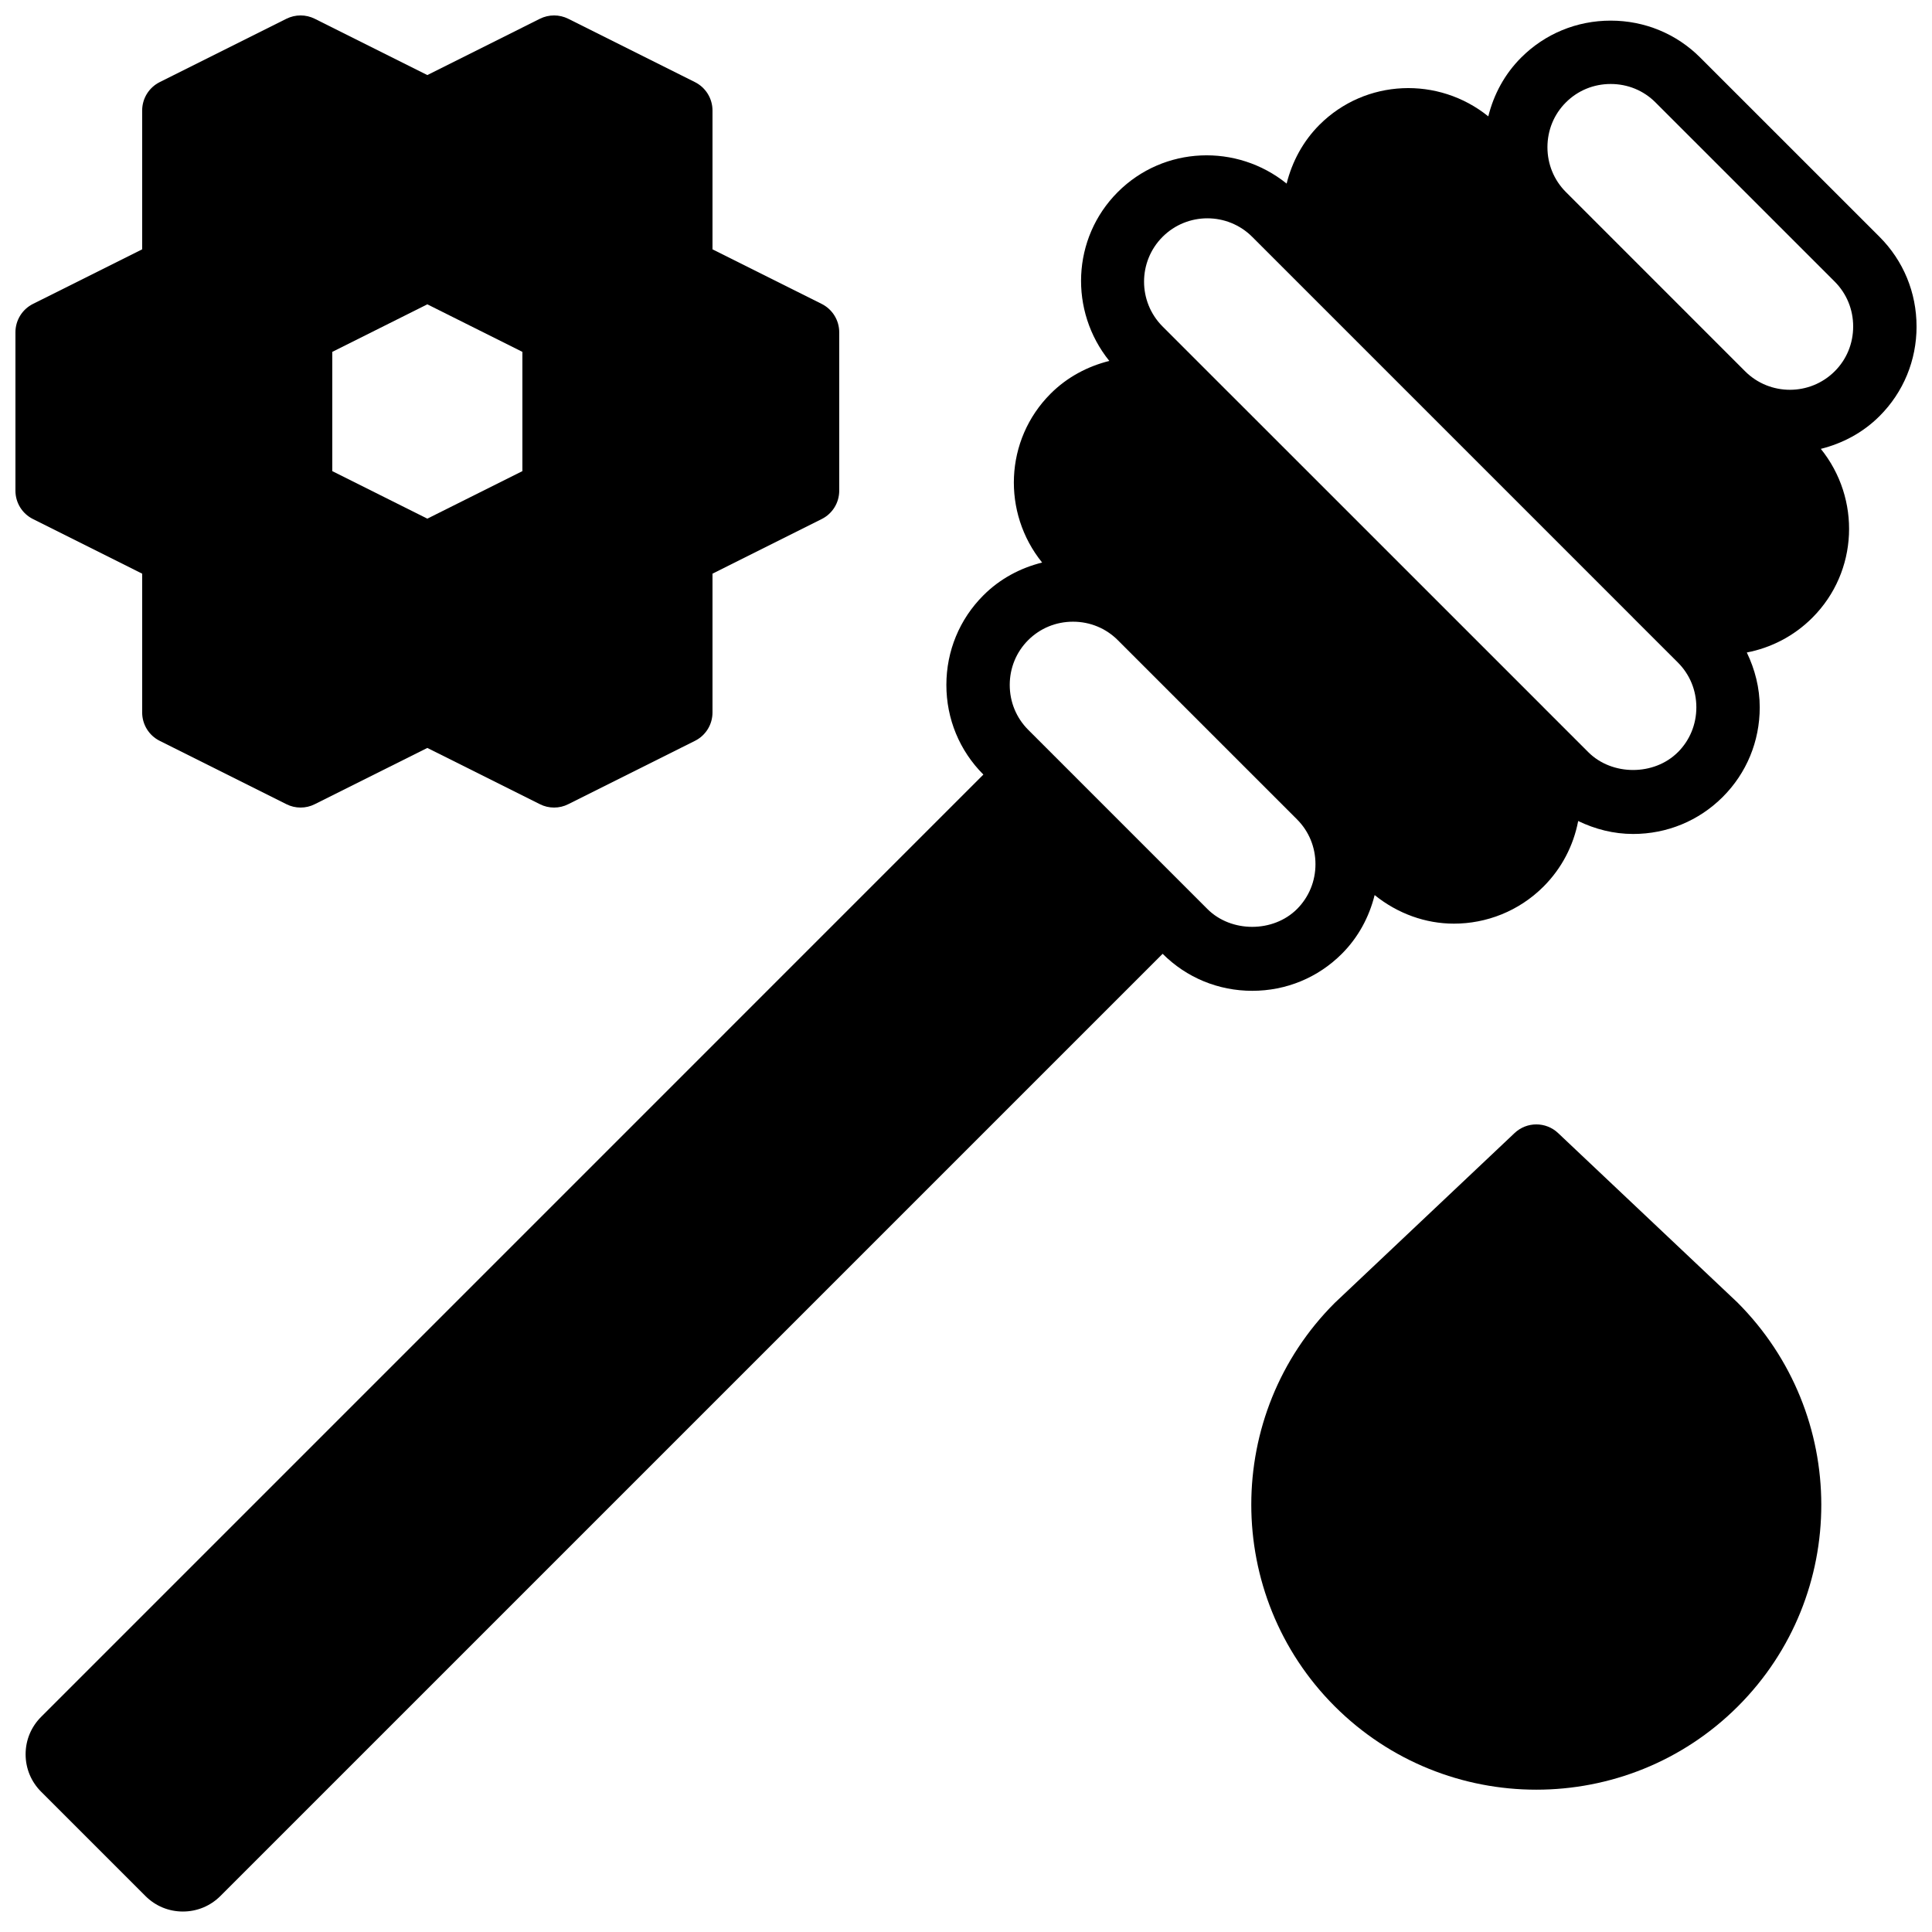
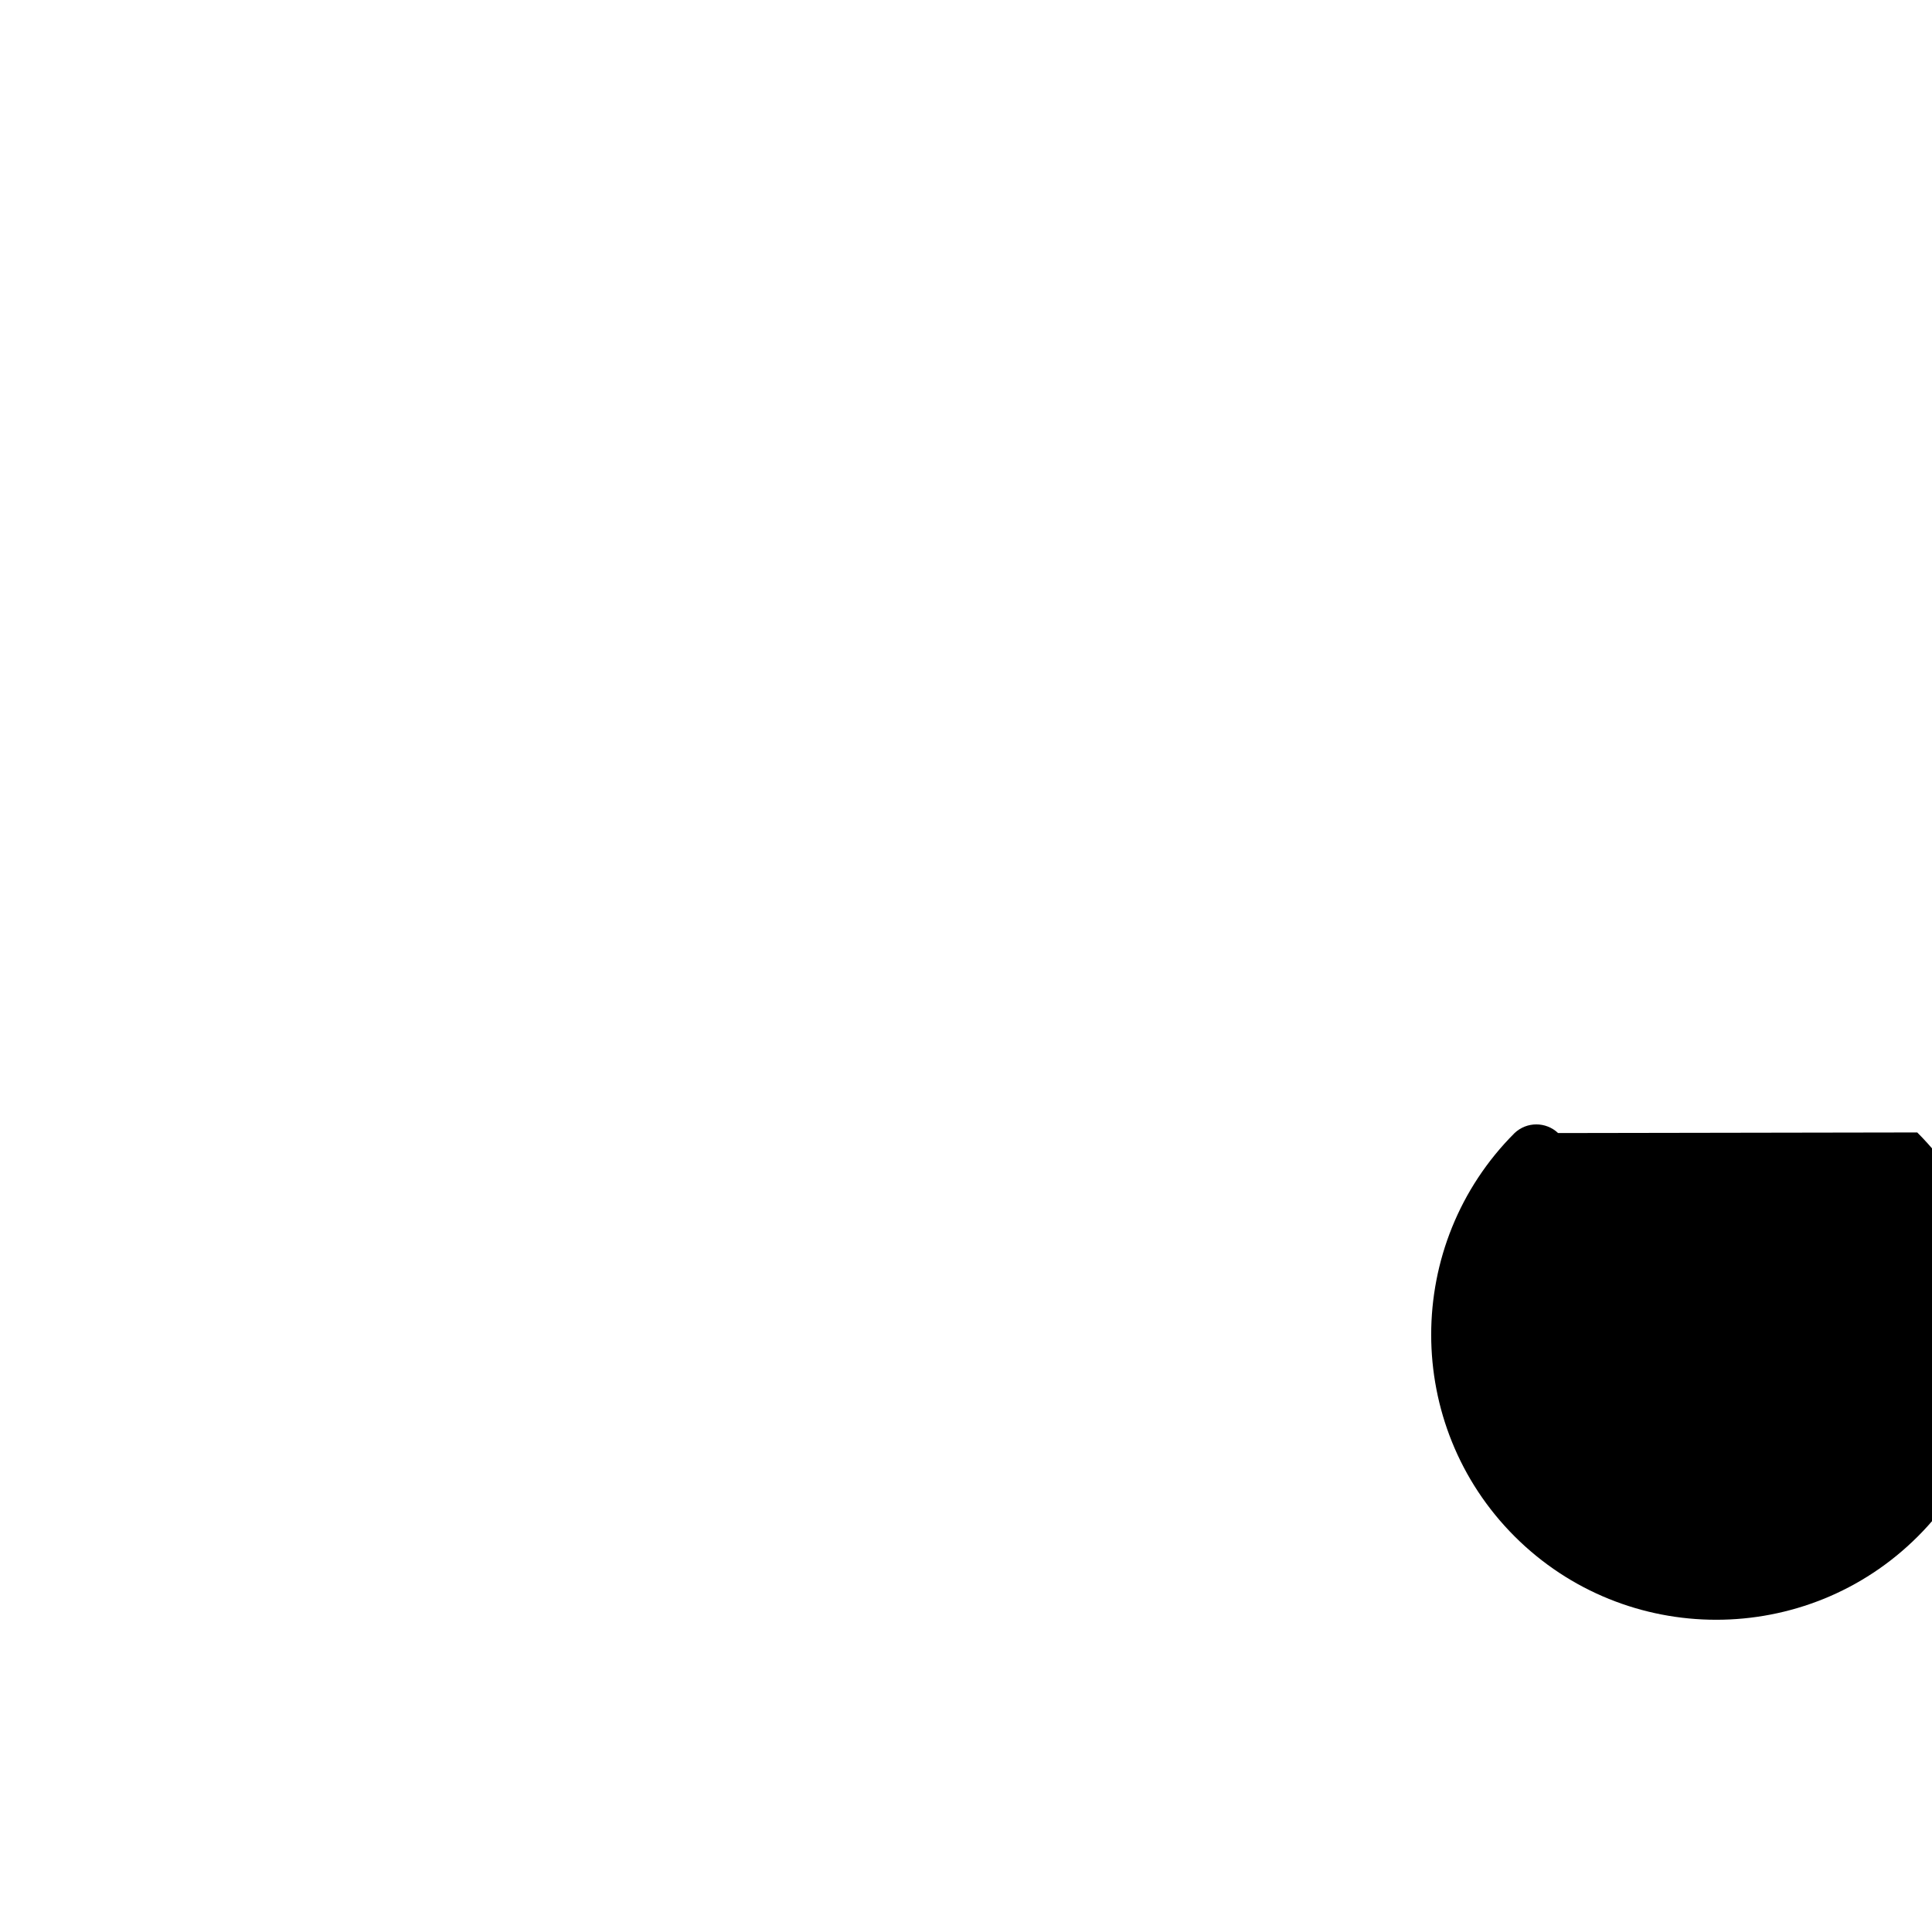
<svg xmlns="http://www.w3.org/2000/svg" width="800px" height="800px" version="1.1" viewBox="144 144 512 512">
  <defs>
    <clipPath id="b">
-       <path d="m150 149h501.9v502h-501.9z" />
-     </clipPath>
+       </clipPath>
    <clipPath id="a">
-       <path d="m148.09 148.09h218.91v210.91h-218.91z" />
-     </clipPath>
+       </clipPath>
  </defs>
  <g clip-path="url(#b)">
-     <path d="m630.22 242.39c-6.531 6.531-17.18 6.551-23.73 0.023l-47.535-47.543c-3.137-3.148-4.867-7.363-4.867-11.855 0-4.508 1.73-8.723 4.887-11.871 3.156-3.16 7.371-4.887 11.871-4.887 4.512 0 8.727 1.727 11.875 4.887l47.5 47.492c3.148 3.156 4.887 7.371 4.887 11.879 0 4.512-1.73 8.727-4.887 11.875m-41.562 100.94c-6.289 6.297-17.441 6.305-23.746 0l-11.859-11.855c-0.008 0-0.008-0.016-0.016-0.027l-83.129-83.117c-0.008-0.008-0.023-0.02-0.043-0.035l-17.773-17.777c-6.543-6.547-6.543-17.203 0-23.754 3.273-3.273 7.574-4.91 11.879-4.91 4.301 0 8.609 1.645 11.875 4.91l100.94 100.94v0.012l11.875 11.863c3.156 3.156 4.887 7.371 4.887 11.871 0 4.512-1.738 8.734-4.887 11.883m-100.94 41.566c-6.305 6.297-17.457 6.297-23.746 0l-47.5-47.504c-3.148-3.156-4.887-7.371-4.887-11.879 0-4.5 1.73-8.719 4.887-11.875 3.156-3.148 7.371-4.887 11.875-4.887 4.508 0 8.723 1.738 11.871 4.887l47.5 47.5c3.16 3.16 4.887 7.375 4.887 11.875 0 4.508-1.738 8.723-4.887 11.883m164.18-154.38c0-8.992-3.484-17.422-9.805-23.754l-47.504-47.492c-6.32-6.332-14.754-9.809-23.746-9.809-8.992 0-17.422 3.477-23.746 9.809-4.348 4.344-7.238 9.723-8.691 15.559-13.18-10.637-32.504-9.992-44.754 2.25-4.34 4.352-7.231 9.734-8.691 15.57-13.184-10.641-32.512-9.992-44.746 2.242-12.234 12.242-12.879 31.57-2.242 44.754-5.699 1.426-11.125 4.242-15.566 8.684-12.234 12.242-12.883 31.57-2.242 44.746-5.836 1.453-11.227 4.34-15.566 8.691-6.324 6.32-9.809 14.762-9.809 23.746 0 8.992 3.484 17.43 9.809 23.754l-249.68 249.69c-2.672 2.652-4.141 6.188-4.141 9.941 0 3.762 1.469 7.297 4.129 9.941l27.629 27.625c2.652 2.656 6.18 4.109 9.922 4.109 3.762 0 7.289-1.461 9.945-4.117l249.7-249.69c6.32 6.324 14.754 9.809 23.746 9.809 8.992 0 17.422-3.484 23.746-9.809 4.348-4.348 7.238-9.73 8.691-15.566 6.129 4.945 13.527 7.574 21 7.574 8.598 0 17.195-3.277 23.754-9.824 4.793-4.797 7.934-10.816 9.188-17.375 4.492 2.168 9.402 3.434 14.559 3.434 8.992 0 17.422-3.484 23.746-9.805 6.332-6.324 9.809-14.762 9.809-23.758 0-5.137-1.262-10.039-3.426-14.531 6.371-1.227 12.453-4.293 17.371-9.215 12.234-12.242 12.883-31.57 2.242-44.746 5.695-1.426 11.117-4.238 15.57-8.691 6.32-6.32 9.805-14.75 9.805-23.746" fill-rule="evenodd" />
-   </g>
-   <path d="m556.91 444.27c-3.234-3.055-8.297-3.055-11.531 0l-47.676 45.031c-29.465 29.465-29.465 77.41 0 106.88 14.738 14.73 34.09 22.102 53.438 22.102 19.355 0 38.711-7.371 53.445-22.102 29.465-29.465 29.465-77.41-0.176-107.04z" fill-rule="evenodd" />
+     </g>
+   <path d="m556.91 444.27c-3.234-3.055-8.297-3.055-11.531 0c-29.465 29.465-29.465 77.41 0 106.88 14.738 14.73 34.09 22.102 53.438 22.102 19.355 0 38.711-7.371 53.445-22.102 29.465-29.465 29.465-77.41-0.176-107.04z" fill-rule="evenodd" />
  <g clip-path="url(#a)">
-     <path d="m232.06 237.25 25.191-12.598 25.188 12.598v31.605l-25.188 12.594-25.191-12.594zm-79.324 44.301 28.941 14.477v36.793c0 3.184 1.797 6.09 4.644 7.508l33.586 16.793c1.176 0.598 2.469 0.891 3.754 0.891 1.285 0 2.578-0.293 3.754-0.891l29.836-14.91 29.832 14.91c1.176 0.598 2.469 0.891 3.754 0.891s2.578-0.293 3.754-0.891l33.586-16.793c2.848-1.418 4.644-4.324 4.644-7.508v-36.793l28.945-14.477c2.844-1.418 4.641-4.324 4.641-7.508v-41.984c0-3.18-1.797-6.086-4.641-7.516l-28.945-14.465v-36.797c0-3.184-1.797-6.086-4.644-7.516l-33.586-16.793c-2.359-1.176-5.148-1.176-7.508 0l-29.832 14.922-29.836-14.922c-2.359-1.176-5.148-1.176-7.508 0l-33.586 16.793c-2.848 1.43-4.644 4.332-4.644 7.516v36.797l-28.941 14.465c-2.848 1.43-4.644 4.336-4.644 7.516v41.984c0 3.184 1.797 6.09 4.644 7.508z" fill-rule="evenodd" />
-   </g>
+     </g>
</svg>